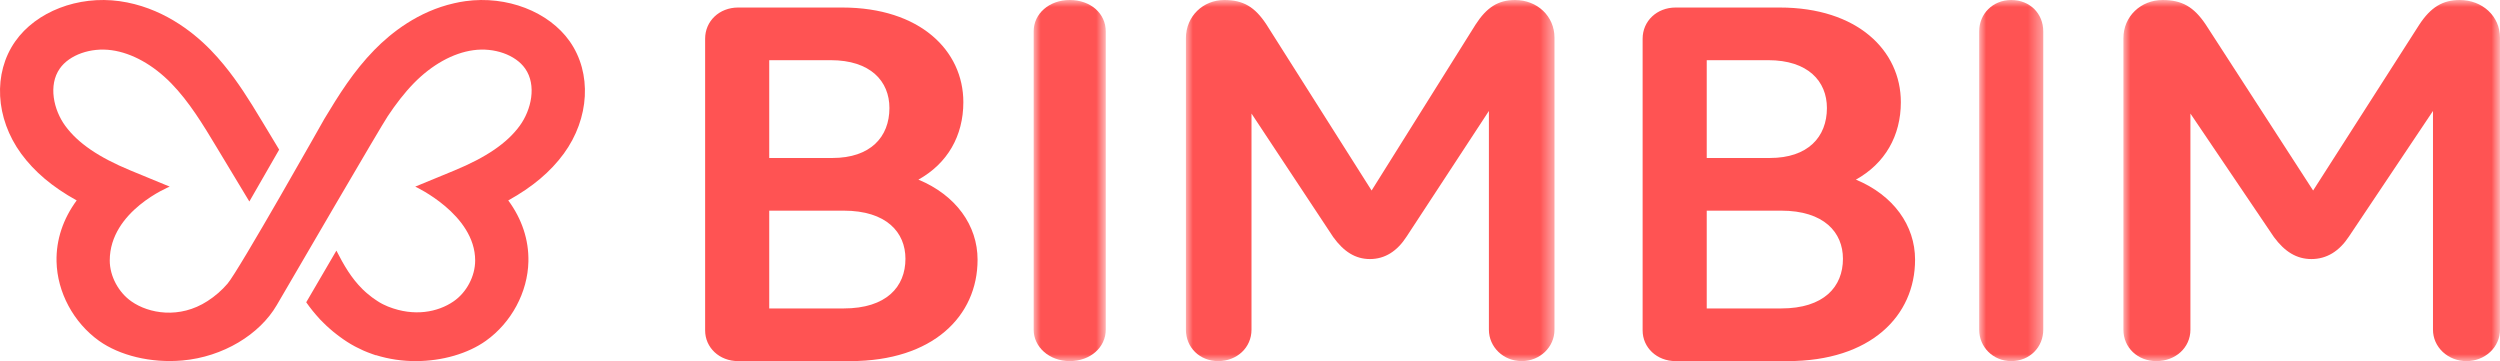
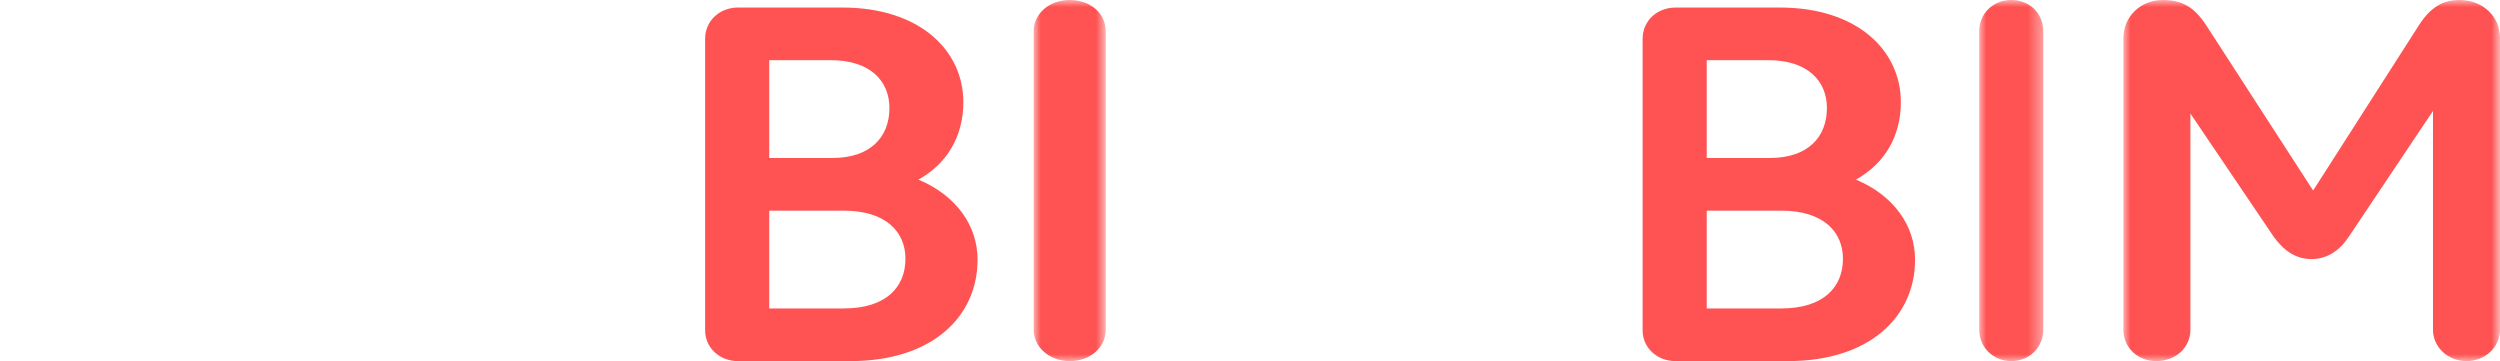
<svg xmlns="http://www.w3.org/2000/svg" xmlns:xlink="http://www.w3.org/1999/xlink" width="180px" height="26px" viewBox="0 0 180 26" version="1.1">
  <title>i_logo_bimbim</title>
  <defs>
    <polygon id="path-1" points="0 0 5.192 0 5.192 26 0 26" />
    <polygon id="path-3" points="0 0 26.538 0 26.538 26 0 26" />
    <polygon id="path-5" points="0 0 4.615 0 4.615 26 0 26" />
    <polygon id="path-7" points="0 0 27.115 0 27.115 26 0 26" />
  </defs>
  <g id="Design" stroke="none" stroke-width="1" fill="none" fill-rule="evenodd">
    <g id="i_logo_bimbim">
      <path d="M65.192,18.632 C65.192,16.732 63.832,15.167 60.741,15.167 L55.385,15.167 L55.385,22.208 L60.741,22.208 C63.832,22.208 65.192,20.643 65.192,18.632 Z M55.385,4.333 L55.385,11.375 L59.933,11.375 C62.67,11.375 64.039,9.865 64.039,7.777 C64.039,5.843 62.67,4.333 59.812,4.333 L55.385,4.333 Z M70.385,18.699 C70.385,22.743 67.191,26 61.212,26 L53.145,26 C51.794,26 50.769,25.027 50.769,23.791 L50.769,2.788 C50.769,1.515 51.794,0.542 53.145,0.542 L60.639,0.542 C66.248,0.542 69.361,3.649 69.361,7.356 C69.361,9.788 68.213,11.773 66.125,12.933 C68.828,14.057 70.385,16.229 70.385,18.699 L70.385,18.699 Z" id="Shape" fill="#FF5353" fill-rule="nonzero" />
      <g id="Clipped" transform="translate(74.423, 0)">
        <mask id="mask-2" fill="white">
          <use xlink:href="#path-1" />
        </mask>
        <g id="a" />
        <path d="M0,23.739 L0,2.261 C0,0.979 1.125,0 2.596,0 C4.111,0 5.192,0.979 5.192,2.261 L5.192,23.739 C5.192,24.982 4.111,26 2.596,26 C1.125,26 0,24.982 0,23.739" id="Path" fill="#FF5353" fill-rule="nonzero" mask="url(#mask-2)" />
      </g>
      <g id="Clipped" transform="translate(85.385, 0)">
        <mask id="mask-4" fill="white">
          <use xlink:href="#path-3" />
        </mask>
        <g id="c" />
-         <path d="M26.538,2.713 L26.538,23.739 C26.538,24.983 25.498,26 24.177,26 C22.856,26 21.816,24.983 21.816,23.739 L21.816,7.989 L15.891,17.032 C15.211,18.087 14.33,18.652 13.249,18.652 C12.209,18.652 11.368,18.124 10.607,17.069 L4.723,8.176 L4.723,23.739 C4.723,25.021 3.682,26 2.322,26 C1,26 0,25.021 0,23.739 L0,2.752 C0,1.168 1.241,0 2.762,0 C4.123,0 4.963,0.489 5.803,1.771 L13.37,13.717 L20.855,1.771 C21.655,0.527 22.495,0 23.697,0 C25.298,0 26.538,1.168 26.538,2.713" id="Path" fill="#FF5353" fill-rule="nonzero" mask="url(#mask-4)" />
      </g>
      <path d="M132.692,18.632 C132.692,16.732 131.331,15.167 128.241,15.167 L122.885,15.167 L122.885,22.208 L128.241,22.208 C131.331,22.208 132.692,20.643 132.692,18.632 Z M122.885,4.333 L122.885,11.375 L127.433,11.375 C130.169,11.375 131.538,9.865 131.538,7.777 C131.538,5.843 130.169,4.333 127.312,4.333 L122.885,4.333 Z M137.885,18.699 C137.885,22.743 134.691,26 128.712,26 L120.645,26 C119.294,26 118.269,25.027 118.269,23.791 L118.269,2.788 C118.269,1.515 119.294,0.542 120.645,0.542 L128.139,0.542 C133.748,0.542 136.861,3.649 136.861,7.356 C136.861,9.788 135.713,11.773 133.625,12.933 C136.328,14.057 137.885,16.229 137.885,18.699 Z" id="Shape" fill="#FF5353" fill-rule="nonzero" />
      <g id="Clipped" transform="translate(142.5, 0)">
        <mask id="mask-6" fill="white">
          <use xlink:href="#path-5" />
        </mask>
        <g id="e" />
        <path d="M0,23.739 L0,2.261 C0,0.979 1,0 2.308,0 C3.654,0 4.615,0.979 4.615,2.261 L4.615,23.739 C4.615,24.982 3.654,26 2.308,26 C1,26 0,24.982 0,23.739" id="Path" fill="#FF5353" fill-rule="nonzero" mask="url(#mask-6)" />
      </g>
      <g id="Clipped" transform="translate(152.885, 0)">
        <mask id="mask-8" fill="white">
          <use xlink:href="#path-7" />
        </mask>
        <g id="g" />
        <path d="M27.115,2.713 L27.115,23.739 C27.117,24.34 26.863,24.916 26.41,25.341 C25.957,25.765 25.343,26.002 24.703,26 C24.063,26.002 23.448,25.765 22.995,25.341 C22.542,24.916 22.289,24.34 22.29,23.739 L22.29,7.989 L16.237,17.032 C15.541,18.087 14.641,18.652 13.537,18.652 C12.474,18.652 11.616,18.124 10.838,17.069 L4.825,8.176 L4.825,23.739 C4.825,25.021 3.763,26 2.372,26 C1.022,26 0,25.021 0,23.739 L0,2.752 C0,1.168 1.268,0 2.821,0 C4.212,0 5.071,0.489 5.93,1.771 L13.66,13.717 L21.307,1.771 C22.125,0.527 22.985,0 24.212,0 C25.847,0 27.115,1.168 27.115,2.713" id="Path" fill="#FF5353" fill-rule="nonzero" mask="url(#mask-8)" />
      </g>
-       <path d="M40.588,11.069 C39.636,12.366 38.342,13.463 36.595,14.43 C37.576,15.762 38.08,17.268 38.045,18.831 C37.997,21.041 36.822,23.23 34.978,24.542 C33.713,25.443 31.866,26 29.923,26 C28.975,26 28.004,25.863 27.064,25.569 L27.061,25.58 C26.965,25.55 26.872,25.515 26.779,25.482 C26.773,25.479 26.767,25.476 26.761,25.474 C26.576,25.41 26.395,25.34 26.217,25.262 C26.19,25.247 26.157,25.235 26.125,25.221 C25.968,25.15 25.814,25.076 25.662,24.997 C25.62,24.976 25.579,24.956 25.537,24.932 C25.35,24.833 25.168,24.725 24.991,24.611 C24.809,24.494 24.639,24.375 24.474,24.253 C24.393,24.2 24.323,24.137 24.246,24.081 C24.163,24.016 24.077,23.953 23.997,23.885 C23.908,23.813 23.825,23.736 23.738,23.662 C23.584,23.53 23.436,23.392 23.295,23.248 C23.244,23.197 23.188,23.146 23.141,23.093 C23.096,23.052 23.052,23.01 23.01,22.966 L23.016,22.963 C22.665,22.585 22.341,22.184 22.048,21.764 L24.22,18.045 C24.764,19.11 25.304,20.032 26.093,20.812 C26.105,20.823 26.116,20.835 26.128,20.848 C26.186,20.901 26.244,20.957 26.304,21.011 L26.412,21.106 C26.519,21.196 26.628,21.285 26.739,21.37 C26.777,21.397 26.815,21.427 26.853,21.457 C26.959,21.535 27.064,21.606 27.177,21.677 C27.288,21.752 27.403,21.818 27.517,21.877 C27.55,21.891 27.582,21.909 27.61,21.924 C27.71,21.971 27.808,22.017 27.905,22.058 C27.927,22.067 27.949,22.076 27.972,22.085 C29.825,22.814 31.524,22.475 32.649,21.704 C33.589,21.065 34.212,19.889 34.212,18.756 C34.212,15.433 29.898,13.437 29.898,13.437 L32.719,12.274 C35.013,11.325 36.508,10.305 37.419,9.058 C38.253,7.919 38.656,6.134 37.808,4.932 C37.115,3.947 35.581,3.405 34.077,3.615 C32.617,3.816 31.096,4.661 29.792,5.994 C29.1,6.705 28.486,7.514 27.92,8.362 C27.425,9.096 21.064,20.017 19.927,21.968 C18.694,24.085 16.058,25.696 13.131,25.955 C10.857,26.157 8.604,25.589 7.134,24.542 C5.294,23.227 4.119,21.041 4.071,18.827 C4.036,17.268 4.54,15.763 5.521,14.43 C3.773,13.464 2.479,12.366 1.527,11.069 C-0.339,8.516 -0.511,5.265 1.099,2.977 C2.608,0.832 5.623,-0.33 8.604,0.083 C10.096,0.291 11.4,0.827 12.496,1.478 C13.596,2.133 14.487,2.903 15.157,3.59 C15.492,3.934 15.811,4.292 16.113,4.661 C17.132,5.898 17.96,7.225 18.745,8.531 C18.812,8.641 18.883,8.754 18.949,8.865 L20.1,10.774 L17.953,14.508 L15.605,10.613 C14.63,8.993 13.621,7.321 12.324,5.994 C11.02,4.662 9.5,3.817 8.039,3.615 C6.534,3.405 5,3.947 4.307,4.932 C3.461,6.134 3.863,7.919 4.697,9.058 C5.608,10.305 7.103,11.325 9.397,12.274 L12.218,13.437 C12.218,13.437 7.902,15.186 7.902,18.756 C7.902,19.889 8.535,21.056 9.467,21.704 C10.708,22.573 12.924,22.983 14.941,21.677 C15.484,21.328 15.969,20.906 16.381,20.425 C17.173,19.52 23.362,8.546 23.362,8.546 C24.381,6.854 25.458,5.122 26.96,3.59 C28.176,2.347 30.12,0.817 32.694,0.235 C32.96,0.172 33.231,0.122 33.512,0.083 C36.489,-0.33 39.506,0.833 41.018,2.974 C42.627,5.265 42.454,8.516 40.589,11.069" id="Path" fill="#FF5353" fill-rule="nonzero" />
    </g>
  </g>
</svg>